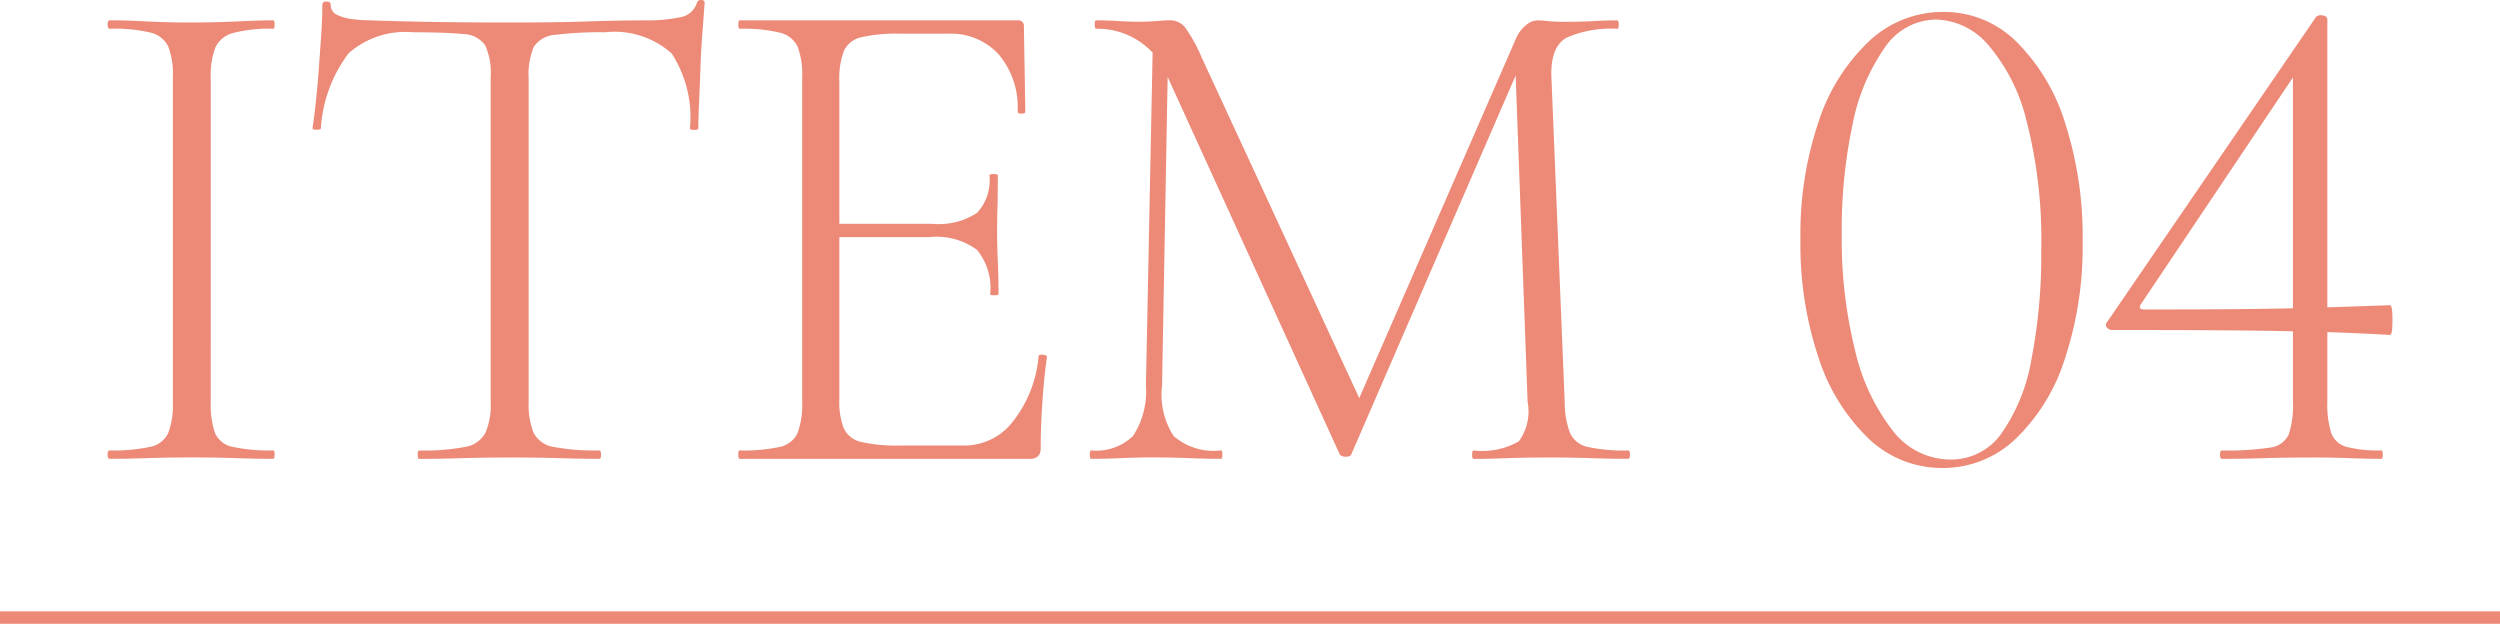
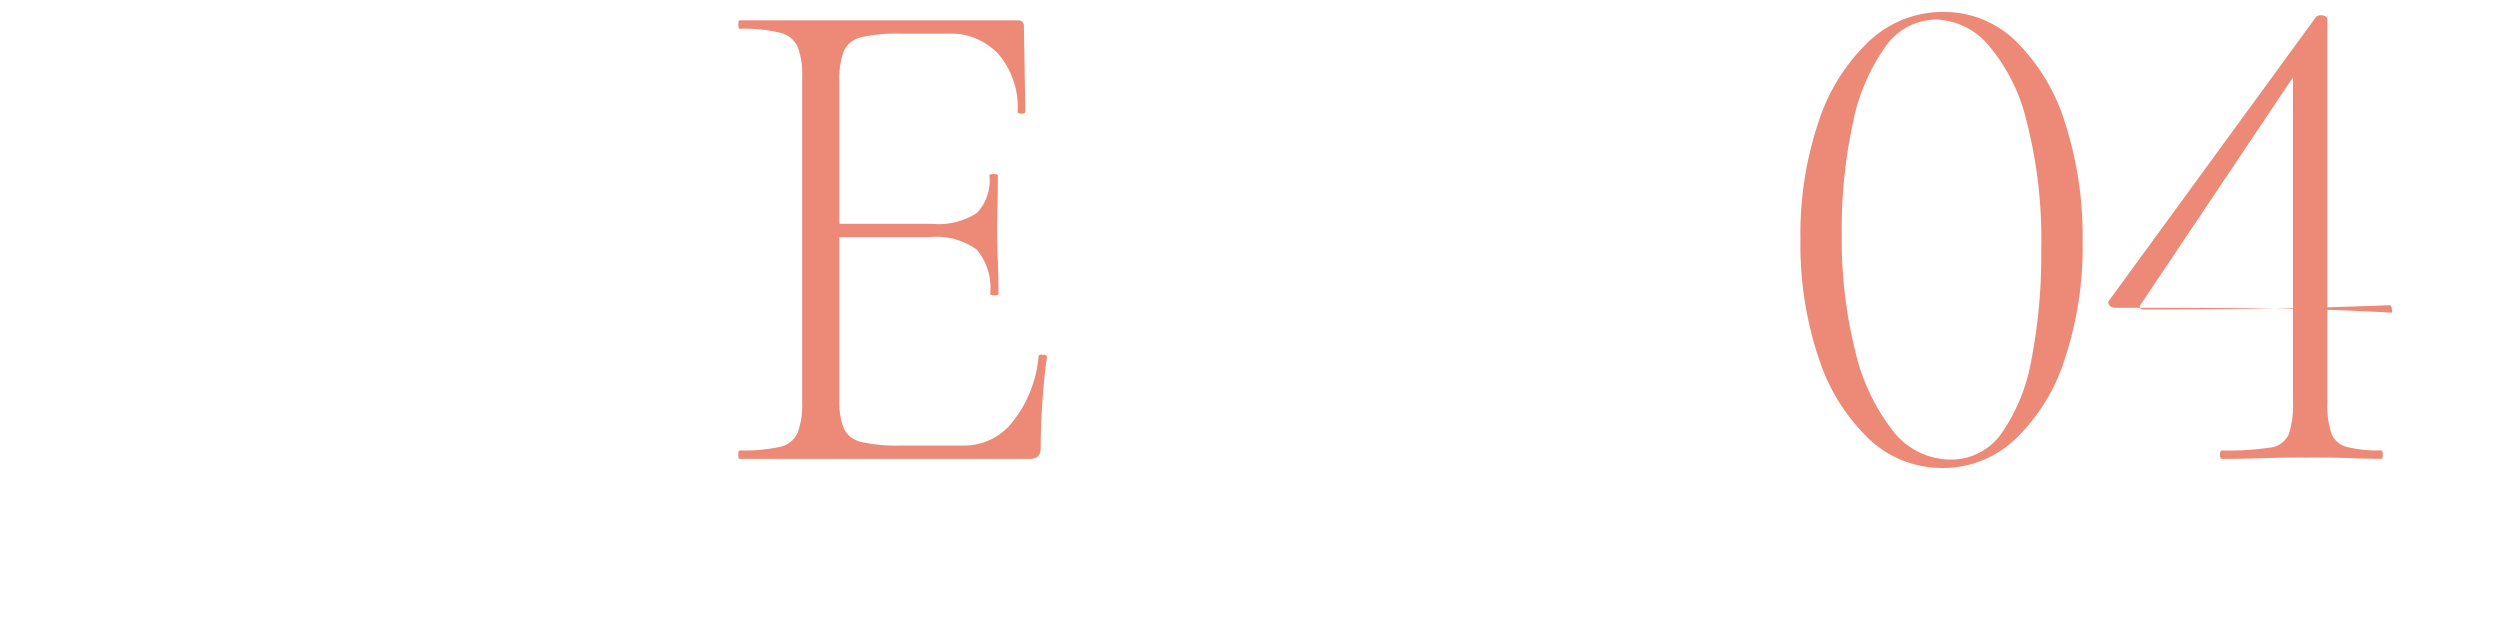
<svg xmlns="http://www.w3.org/2000/svg" width="100" height="24.953" viewBox="0 0 100 24.953">
  <g id="ITEM04" transform="translate(-527.695 -4082)">
-     <path id="_4" data-name="4" d="M88.789,16.08a3.749,3.749,0,0,0,.154,1.235.893.893,0,0,0,.617.561,5.117,5.117,0,0,0,1.39.14c.036,0,.055.056.055.169s-.019.168-.055.168q-.562,0-1.291-.028T88.087,18.3q-1.011,0-1.895.028c-.588.018-1.127.028-1.612.028-.057,0-.085-.056-.085-.168s.028-.169.085-.169a11.412,11.412,0,0,0,1.893-.112.938.938,0,0,0,.773-.533,3.734,3.734,0,0,0,.167-1.291V2.667l.533-.365-6.622,9.877c-.075.131-.028.2.14.2q2.132,0,3.746-.014t3.06-.057q1.445-.042,3.016-.1c.057,0,.088.1.1.3s.009.393,0,.589-.042.3-.1.3c-.972-.056-1.984-.1-3.03-.127s-2.217-.046-3.509-.056-2.816-.014-4.574-.014a.253.253,0,0,1-.2-.1.152.152,0,0,1,0-.21L88.339.674a.294.294,0,0,1,.267-.056c.122.018.183.075.183.167Z" transform="translate(532 4082)" fill="#ed8977" />
+     <path id="_4" data-name="4" d="M88.789,16.08a3.749,3.749,0,0,0,.154,1.235.893.893,0,0,0,.617.561,5.117,5.117,0,0,0,1.39.14c.036,0,.055.056.055.169s-.019.168-.055.168q-.562,0-1.291-.028T88.087,18.3q-1.011,0-1.895.028c-.588.018-1.127.028-1.612.028-.057,0-.085-.056-.085-.168s.028-.169.085-.169a11.412,11.412,0,0,0,1.893-.112.938.938,0,0,0,.773-.533,3.734,3.734,0,0,0,.167-1.291V2.667l.533-.365-6.622,9.877c-.075.131-.028.2.14.2q2.132,0,3.746-.014t3.06-.057q1.445-.042,3.016-.1c.057,0,.088.1.1.3c-.972-.056-1.984-.1-3.03-.127s-2.217-.046-3.509-.056-2.816-.014-4.574-.014a.253.253,0,0,1-.2-.1.152.152,0,0,1,0-.21L88.339.674a.294.294,0,0,1,.267-.056c.122.018.183.075.183.167Z" transform="translate(532 4082)" fill="#ed8977" />
    <path id="_0" data-name="0" d="M73.383,18.718a4.232,4.232,0,0,1-2.934-1.165,7.794,7.794,0,0,1-2.006-3.227,14.248,14.248,0,0,1-.73-4.757,14.024,14.024,0,0,1,.73-4.714,7.707,7.707,0,0,1,2.021-3.213A4.3,4.3,0,0,1,73.439.478a4.1,4.1,0,0,1,2.9,1.178A7.826,7.826,0,0,1,78.293,4.9,14.777,14.777,0,0,1,79,9.653a14.243,14.243,0,0,1-.716,4.715,7.627,7.627,0,0,1-1.978,3.2,4.2,4.2,0,0,1-2.918,1.151m.336-.337a2.453,2.453,0,0,0,2.034-1.052,7.3,7.3,0,0,0,1.193-2.947,21.8,21.8,0,0,0,.393-4.392,18.975,18.975,0,0,0-.59-5.163,7.281,7.281,0,0,0-1.543-3.046,2.847,2.847,0,0,0-2.076-1,2.494,2.494,0,0,0-2.049,1.124A7.986,7.986,0,0,0,69.8,4.967a20.2,20.2,0,0,0-.435,4.406,18.4,18.4,0,0,0,.533,4.644,8.223,8.223,0,0,0,1.5,3.2,2.923,2.923,0,0,0,2.316,1.165" transform="translate(532 4082)" fill="#ed8977" />
-     <path id="M" d="M41.532,15.434l.281-13.975.617.056-.253,13.919a3.033,3.033,0,0,0,.464,2.007,2.436,2.436,0,0,0,1.894.575c.037,0,.056.056.056.169s-.019.168-.056.168c-.411,0-.838-.009-1.278-.028s-.921-.028-1.444-.028q-.674,0-1.291.028t-1.179.028c-.037,0-.056-.056-.056-.168s.019-.169.056-.169a2.1,2.1,0,0,0,1.67-.575,3.234,3.234,0,0,0,.519-2.007m19.279,2.582c.056,0,.084.056.084.169s-.028.168-.084.168q-.674,0-1.5-.028T57.556,18.3q-.872,0-1.6.028t-1.318.028q-.057,0-.057-.168c0-.113.019-.169.057-.169a2.973,2.973,0,0,0,1.81-.364A2.03,2.03,0,0,0,56.8,16.08L56.293,2.245l.814-1.038-7.353,16.95c-.018.075-.093.112-.223.112s-.216-.037-.254-.112L42.43,3.143A3.006,3.006,0,0,0,39.539,1.15c-.037,0-.055-.056-.055-.168s.018-.169.055-.169c.281,0,.58.01.9.029s.579.028.785.028c.263,0,.505-.01.73-.028s.393-.029.505-.029a.787.787,0,0,1,.618.253,6.174,6.174,0,0,1,.673,1.207l6.426,13.891-.729,1.179,6.9-15.828a1.371,1.371,0,0,1,.378-.5.736.736,0,0,1,.463-.2c.094,0,.234.01.421.029s.4.028.645.028c.487,0,.879-.01,1.179-.028s.618-.029.954-.029c.038,0,.057.057.057.169s-.019.168-.057.168a4.426,4.426,0,0,0-2.02.351q-.646.351-.618,1.53l.534,13.049a3.523,3.523,0,0,0,.211,1.235,1,1,0,0,0,.714.561,6.741,6.741,0,0,0,1.6.14" transform="translate(532 4082)" fill="#ed8977" />
    <path id="E" d="M36.873,18.354H25.284c-.039,0-.057-.057-.057-.168s.018-.169.057-.169a6.743,6.743,0,0,0,1.6-.14,1,1,0,0,0,.715-.562,3.223,3.223,0,0,0,.183-1.234V3.088A3.115,3.115,0,0,0,27.6,1.867a1.047,1.047,0,0,0-.715-.562,6.214,6.214,0,0,0-1.6-.154c-.039,0-.057-.056-.057-.168s.018-.169.057-.169H36.4a.223.223,0,0,1,.251.253l.057,3.395c0,.057-.052.085-.155.085s-.153-.028-.153-.085a3.263,3.263,0,0,0-.759-2.287,2.575,2.575,0,0,0-1.992-.828H31.71a6.391,6.391,0,0,0-1.558.141,1,1,0,0,0-.7.547,3.118,3.118,0,0,0-.183,1.221V15.968a2.916,2.916,0,0,0,.183,1.179,1,1,0,0,0,.7.533,6.391,6.391,0,0,0,1.558.141h2.582a2.443,2.443,0,0,0,1.936-.983,4.89,4.89,0,0,0,1.01-2.582c0-.055.056-.079.169-.069s.167.042.167.1q-.111.73-.181,1.755t-.071,1.894q0,.422-.449.421m-1.571-6.6a2.38,2.38,0,0,0-.533-1.768,2.727,2.727,0,0,0-1.881-.505H28.566V8.952h4.406a2.808,2.808,0,0,0,1.8-.434,1.9,1.9,0,0,0,.5-1.5c0-.037.056-.056.169-.056s.167.019.167.056q0,.815-.014,1.263t-.014.954q0,.618.028,1.221c.019.4.028.837.028,1.3,0,.037-.056.056-.168.056s-.168-.019-.168-.056" transform="translate(532 4082)" fill="#ed8977" />
-     <path id="T" d="M12.206,1.291a3.411,3.411,0,0,0-2.568.842,5.555,5.555,0,0,0-1.108,3c0,.037-.055.056-.168.056s-.168-.019-.168-.056q.055-.338.126-.982t.127-1.389q.054-.744.1-1.432T8.586.2c0-.093.056-.14.169-.14S8.924.1,8.924.2A.422.422,0,0,0,9.19.6a1.991,1.991,0,0,0,.617.168,5.171,5.171,0,0,0,.6.042Q12.825.9,16.051.9q1.993,0,3.157-.042T21.467.814A6.429,6.429,0,0,0,22.912.688a.838.838,0,0,0,.66-.575A.151.151,0,0,1,23.741,0c.092,0,.139.038.139.113-.019.28-.047.655-.083,1.122s-.067.959-.084,1.473-.038.992-.057,1.432-.028.771-.028,1c0,.037-.056.056-.168.056s-.168-.019-.168-.056a4.668,4.668,0,0,0-.73-3A3.418,3.418,0,0,0,19.9,1.291a14.676,14.676,0,0,0-1.978.1,1.111,1.111,0,0,0-.871.477,2.831,2.831,0,0,0-.21,1.277V16.081a3.023,3.023,0,0,0,.2,1.234,1.081,1.081,0,0,0,.8.562,8.851,8.851,0,0,0,1.838.14c.037,0,.056.056.056.168s-.019.168-.056.168q-.729,0-1.642-.028T16.051,18.3q-1.011,0-1.922.028t-1.67.028c-.037,0-.056-.056-.056-.168s.019-.168.056-.168a8.907,8.907,0,0,0,1.825-.14,1.137,1.137,0,0,0,.827-.562,2.832,2.832,0,0,0,.211-1.234V3.087A2.652,2.652,0,0,0,15.1,1.81a1.1,1.1,0,0,0-.9-.449q-.672-.069-1.993-.07" transform="translate(532 4082)" fill="#ed8977" />
-     <path id="I" d="M4.125,16.08a3.465,3.465,0,0,0,.169,1.235.961.961,0,0,0,.715.561,6.918,6.918,0,0,0,1.613.14c.038,0,.057.056.057.169s-.019.168-.057.168q-.674,0-1.487-.028t-1.8-.028q-.927,0-1.753.028t-1.5.028C.028,18.353,0,18.3,0,18.185s.028-.169.083-.169a6.928,6.928,0,0,0,1.614-.14,1.008,1.008,0,0,0,.73-.561A3.228,3.228,0,0,0,2.61,16.08V3.087a3.113,3.113,0,0,0-.183-1.22A1.056,1.056,0,0,0,1.7,1.3,6.329,6.329,0,0,0,.083,1.15C.028,1.15,0,1.094,0,.983S.028.813.083.813q.675,0,1.5.044T3.339.9q.982,0,1.81-.042T6.622.813c.038,0,.057.058.057.17s-.019.167-.057.167a5.711,5.711,0,0,0-1.6.169,1.079,1.079,0,0,0-.716.59,3.227,3.227,0,0,0-.182,1.233Z" transform="translate(532 4082)" fill="#ed8977" />
-     <line id="line" x2="100" transform="translate(527.695 4106.703)" fill="none" stroke="#ed8977" stroke-width="0.5" />
  </g>
</svg>